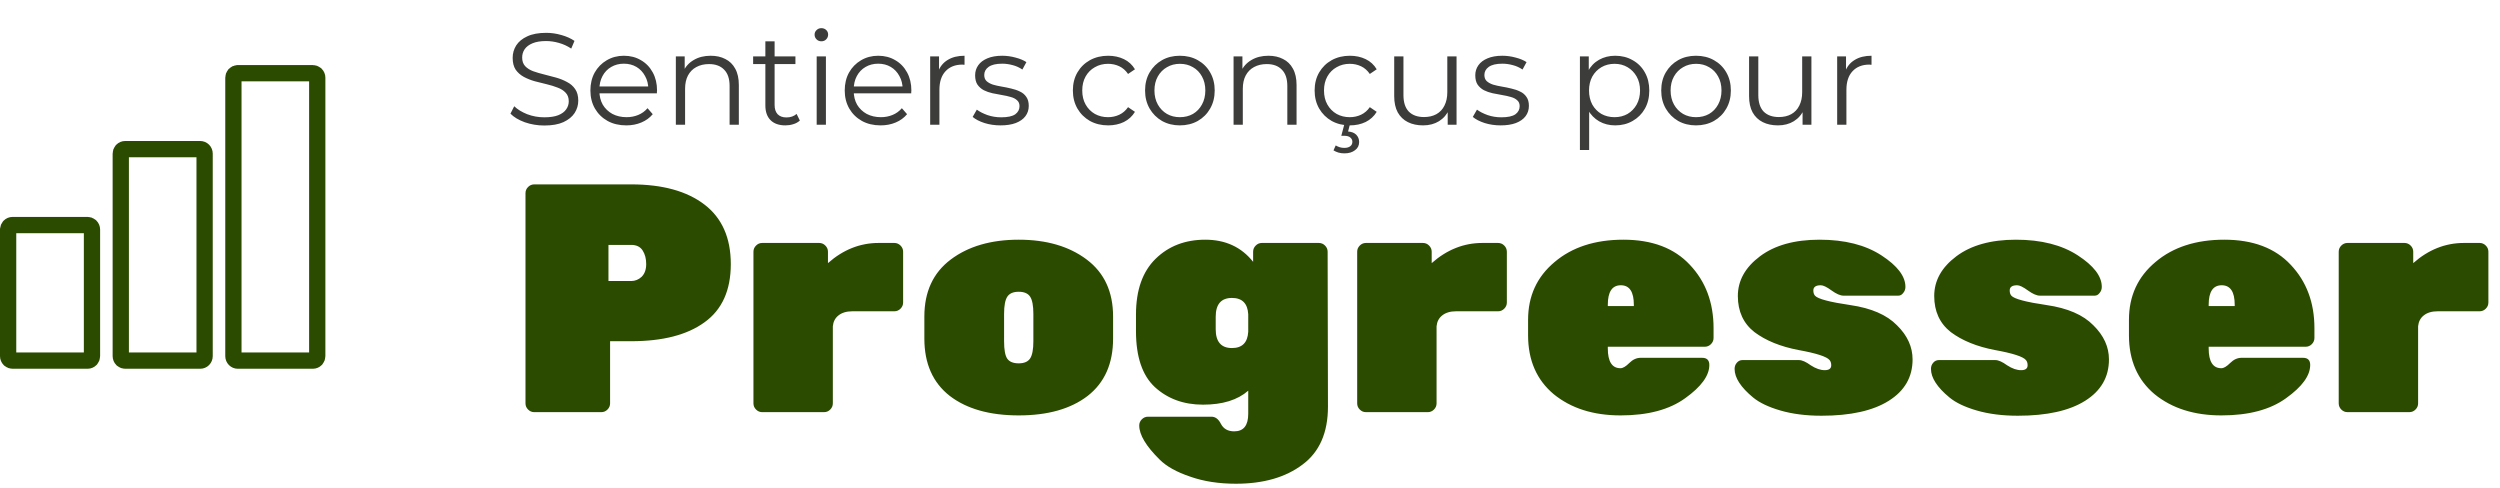
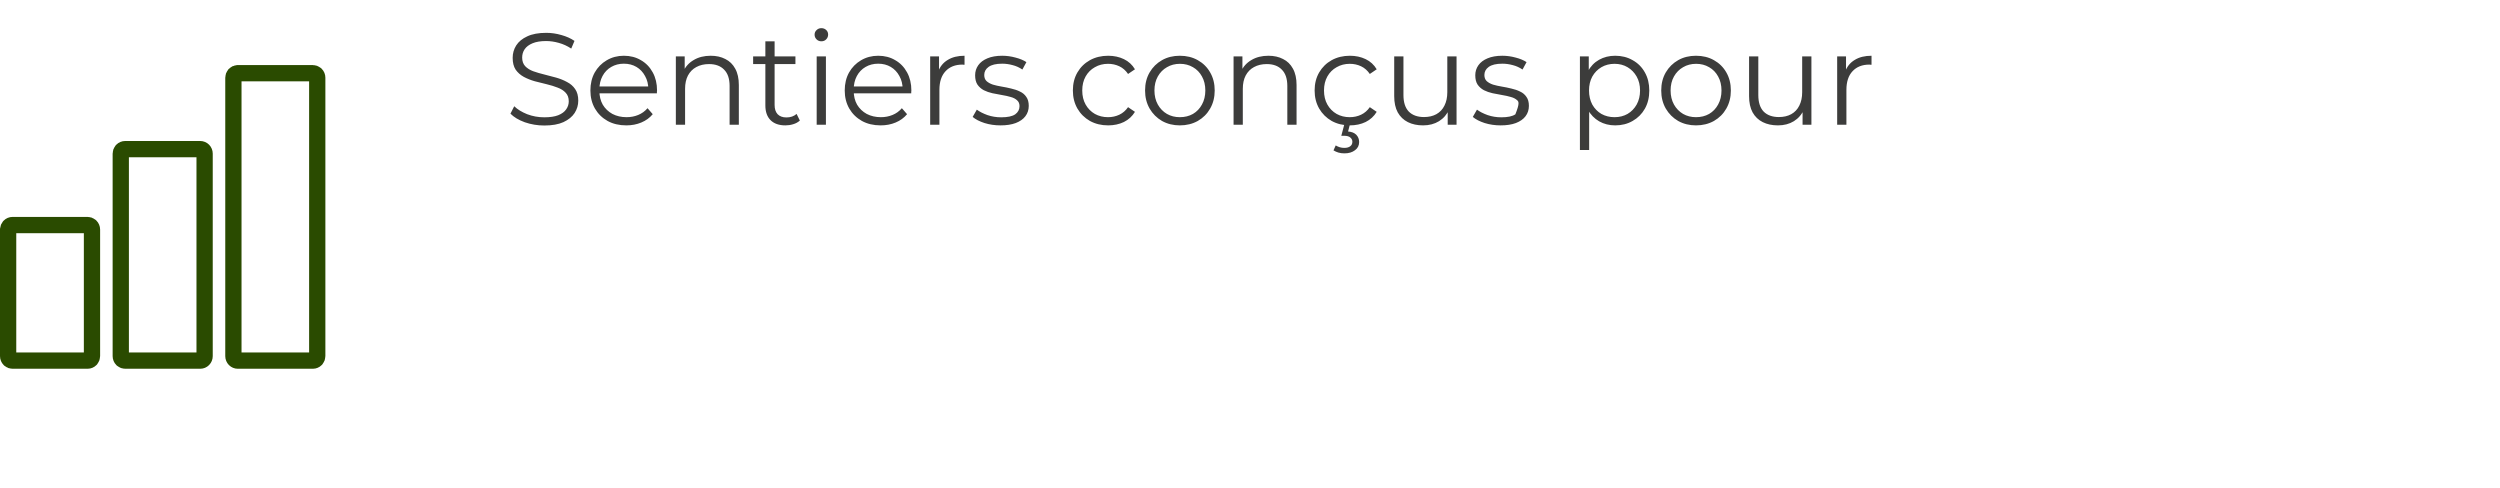
<svg xmlns="http://www.w3.org/2000/svg" width="461" height="90" viewBox="0 0 461 90" fill="none">
-   <path d="M98.52 34H116.4C122.16 34 126.66 35.24 129.9 37.72C133.14 40.2 134.76 43.86 134.76 48.7C134.76 53.54 133.14 57.12 129.9 59.44C126.7 61.76 122.2 62.92 116.4 62.92H112.5V74.38C112.5 74.82 112.34 75.2 112.02 75.52C111.7 75.84 111.32 76 110.88 76H98.52C98.08 76 97.7 75.84 97.38 75.52C97.06 75.2 96.9 74.82 96.9 74.38V35.62C96.9 35.18 97.06 34.8 97.38 34.48C97.7 34.16 98.08 34 98.52 34ZM112.2 45.16V51.82H116.4C117.12 51.82 117.76 51.56 118.32 51.04C118.88 50.48 119.16 49.7 119.16 48.7C119.16 47.7 118.94 46.86 118.5 46.18C118.06 45.5 117.36 45.16 116.4 45.16H112.2ZM152.675 46.42V48.52C155.475 46.04 158.595 44.8 162.035 44.8H164.915C165.355 44.8 165.735 44.96 166.055 45.28C166.375 45.6 166.535 45.98 166.535 46.42V55.78C166.535 56.22 166.375 56.6 166.055 56.92C165.735 57.24 165.355 57.4 164.915 57.4H157.175C156.095 57.4 155.235 57.66 154.595 58.18C153.995 58.66 153.655 59.32 153.575 60.16V74.38C153.575 74.82 153.415 75.2 153.095 75.52C152.775 75.84 152.395 76 151.955 76H140.555C140.115 76 139.735 75.84 139.415 75.52C139.095 75.2 138.935 74.82 138.935 74.38V46.42C138.935 45.98 139.095 45.6 139.415 45.28C139.735 44.96 140.115 44.8 140.555 44.8H151.055C151.495 44.8 151.875 44.96 152.195 45.28C152.515 45.6 152.675 45.98 152.675 46.42ZM170.452 62.44V58.36C170.452 53.8 172.072 50.3 175.312 47.86C178.552 45.42 182.732 44.2 187.852 44.2C192.972 44.2 197.152 45.42 200.392 47.86C203.632 50.3 205.252 53.8 205.252 58.36V62.44C205.252 67.04 203.692 70.56 200.572 73C197.452 75.4 193.212 76.6 187.852 76.6C182.492 76.6 178.252 75.4 175.132 73C172.012 70.56 170.452 67.04 170.452 62.44ZM190.552 62.92V57.88C190.552 56.36 190.352 55.3 189.952 54.7C189.552 54.1 188.852 53.8 187.852 53.8C186.852 53.8 186.152 54.1 185.752 54.7C185.352 55.3 185.152 56.36 185.152 57.88V62.92C185.152 64.52 185.352 65.6 185.752 66.16C186.152 66.72 186.852 67 187.852 67C188.852 67 189.552 66.7 189.952 66.1C190.352 65.5 190.552 64.44 190.552 62.92ZM209.475 61.06V58C209.475 53.52 210.675 50.1 213.075 47.74C215.475 45.38 218.535 44.2 222.255 44.2C225.975 44.2 228.915 45.56 231.075 48.28V46.42C231.075 45.98 231.235 45.6 231.555 45.28C231.875 44.96 232.255 44.8 232.695 44.8H243.195C243.635 44.8 244.015 44.96 244.335 45.28C244.655 45.6 244.815 45.98 244.815 46.42L244.875 74.98C244.875 79.78 243.315 83.34 240.195 85.66C237.075 88.02 232.975 89.2 227.895 89.2C224.735 89.2 221.915 88.76 219.435 87.88C216.955 87.04 215.095 86 213.855 84.76C211.335 82.28 210.075 80.18 210.075 78.46C210.075 78.02 210.235 77.64 210.555 77.32C210.875 77 211.255 76.84 211.695 76.84H223.395C224.115 76.84 224.695 77.28 225.135 78.16C225.615 79.08 226.435 79.54 227.595 79.54C229.315 79.54 230.175 78.46 230.175 76.3V72.04C228.215 73.76 225.435 74.62 221.835 74.62C218.275 74.62 215.315 73.54 212.955 71.38C210.635 69.22 209.475 65.78 209.475 61.06ZM227.175 64.18C229.055 64.18 230.055 63.18 230.175 61.18V57.94C230.055 55.94 229.055 54.94 227.175 54.94C225.175 54.94 224.175 56.1 224.175 58.42V60.7C224.175 63.02 225.175 64.18 227.175 64.18ZM264.003 46.42V48.52C266.803 46.04 269.923 44.8 273.363 44.8H276.243C276.683 44.8 277.063 44.96 277.383 45.28C277.703 45.6 277.863 45.98 277.863 46.42V55.78C277.863 56.22 277.703 56.6 277.383 56.92C277.063 57.24 276.683 57.4 276.243 57.4H268.503C267.423 57.4 266.563 57.66 265.923 58.18C265.323 58.66 264.983 59.32 264.903 60.16V74.38C264.903 74.82 264.743 75.2 264.423 75.52C264.103 75.84 263.723 76 263.283 76H251.883C251.443 76 251.063 75.84 250.743 75.52C250.423 75.2 250.263 74.82 250.263 74.38V46.42C250.263 45.98 250.423 45.6 250.743 45.28C251.063 44.96 251.443 44.8 251.883 44.8H262.383C262.823 44.8 263.203 44.96 263.523 45.28C263.843 45.6 264.003 45.98 264.003 46.42ZM314.36 63.94H296.48V64.24C296.48 66.68 297.26 67.9 298.82 67.9C299.26 67.9 299.8 67.58 300.44 66.94C301.08 66.3 301.78 65.98 302.54 65.98H313.88C314.76 65.98 315.2 66.42 315.2 67.3C315.2 69.26 313.72 71.3 310.76 73.42C307.84 75.54 303.86 76.6 298.82 76.6C293.82 76.6 289.72 75.3 286.52 72.7C283.36 70.06 281.78 66.44 281.78 61.84V58.96C281.78 54.6 283.4 51.06 286.64 48.34C289.88 45.58 294.12 44.2 299.36 44.2C304.64 44.2 308.72 45.74 311.6 48.82C314.52 51.9 315.98 55.8 315.98 60.52V62.32C315.98 62.76 315.82 63.14 315.5 63.46C315.18 63.78 314.8 63.94 314.36 63.94ZM301.28 56.2C301.28 53.8 300.48 52.6 298.88 52.6C297.28 52.6 296.48 53.8 296.48 56.2V56.44H301.28V56.2ZM337.679 67.36C337.679 66.96 337.579 66.64 337.379 66.4C336.859 65.76 334.939 65.14 331.619 64.54C328.299 63.9 325.599 62.8 323.519 61.24C321.479 59.64 320.459 57.42 320.459 54.58C320.459 51.74 321.819 49.3 324.539 47.26C327.259 45.22 330.919 44.2 335.519 44.2C340.159 44.2 343.959 45.16 346.919 47.08C349.879 49 351.359 50.94 351.359 52.9C351.359 53.34 351.219 53.72 350.939 54.04C350.699 54.36 350.399 54.52 350.039 54.52H339.959C339.359 54.52 338.619 54.2 337.739 53.56C336.859 52.92 336.199 52.6 335.759 52.6C334.839 52.6 334.379 52.92 334.379 53.56C334.379 53.96 334.479 54.28 334.679 54.52C335.199 55.12 337.379 55.7 341.219 56.26C345.059 56.82 347.919 58.06 349.799 59.98C351.719 61.86 352.679 63.96 352.679 66.28C352.679 69.52 351.219 72.06 348.299 73.9C345.379 75.74 341.239 76.66 335.879 76.66C333.039 76.66 330.519 76.34 328.319 75.7C326.119 75.06 324.439 74.26 323.279 73.3C320.999 71.42 319.859 69.66 319.859 68.02C319.859 67.58 319.999 67.2 320.279 66.88C320.559 66.56 320.899 66.4 321.299 66.4H331.739C332.299 66.4 333.019 66.72 333.899 67.36C334.819 67.96 335.679 68.26 336.479 68.26C337.279 68.26 337.679 67.96 337.679 67.36ZM373.89 67.36C373.89 66.96 373.79 66.64 373.59 66.4C373.07 65.76 371.15 65.14 367.83 64.54C364.51 63.9 361.81 62.8 359.73 61.24C357.69 59.64 356.67 57.42 356.67 54.58C356.67 51.74 358.03 49.3 360.75 47.26C363.47 45.22 367.13 44.2 371.73 44.2C376.37 44.2 380.17 45.16 383.13 47.08C386.09 49 387.57 50.94 387.57 52.9C387.57 53.34 387.43 53.72 387.15 54.04C386.91 54.36 386.61 54.52 386.25 54.52H376.17C375.57 54.52 374.83 54.2 373.95 53.56C373.07 52.92 372.41 52.6 371.97 52.6C371.05 52.6 370.59 52.92 370.59 53.56C370.59 53.96 370.69 54.28 370.89 54.52C371.41 55.12 373.59 55.7 377.43 56.26C381.27 56.82 384.13 58.06 386.01 59.98C387.93 61.86 388.89 63.96 388.89 66.28C388.89 69.52 387.43 72.06 384.51 73.9C381.59 75.74 377.45 76.66 372.09 76.66C369.25 76.66 366.73 76.34 364.53 75.7C362.33 75.06 360.65 74.26 359.49 73.3C357.21 71.42 356.07 69.66 356.07 68.02C356.07 67.58 356.21 67.2 356.49 66.88C356.77 66.56 357.11 66.4 357.51 66.4H367.95C368.51 66.4 369.23 66.72 370.11 67.36C371.03 67.96 371.89 68.26 372.69 68.26C373.49 68.26 373.89 67.96 373.89 67.36ZM425.16 63.94H407.28V64.24C407.28 66.68 408.06 67.9 409.62 67.9C410.06 67.9 410.6 67.58 411.24 66.94C411.88 66.3 412.58 65.98 413.34 65.98H424.68C425.56 65.98 426 66.42 426 67.3C426 69.26 424.52 71.3 421.56 73.42C418.64 75.54 414.66 76.6 409.62 76.6C404.62 76.6 400.52 75.3 397.32 72.7C394.16 70.06 392.58 66.44 392.58 61.84V58.96C392.58 54.6 394.2 51.06 397.44 48.34C400.68 45.58 404.92 44.2 410.16 44.2C415.44 44.2 419.52 45.74 422.4 48.82C425.32 51.9 426.78 55.8 426.78 60.52V62.32C426.78 62.76 426.62 63.14 426.3 63.46C425.98 63.78 425.6 63.94 425.16 63.94ZM412.08 56.2C412.08 53.8 411.28 52.6 409.68 52.6C408.08 52.6 407.28 53.8 407.28 56.2V56.44H412.08V56.2ZM444.999 46.42V48.52C447.799 46.04 450.919 44.8 454.359 44.8H457.239C457.679 44.8 458.059 44.96 458.379 45.28C458.699 45.6 458.859 45.98 458.859 46.42V55.78C458.859 56.22 458.699 56.6 458.379 56.92C458.059 57.24 457.679 57.4 457.239 57.4H449.499C448.419 57.4 447.559 57.66 446.919 58.18C446.319 58.66 445.979 59.32 445.899 60.16V74.38C445.899 74.82 445.739 75.2 445.419 75.52C445.099 75.84 444.719 76 444.279 76H432.879C432.439 76 432.059 75.84 431.739 75.52C431.419 75.2 431.259 74.82 431.259 74.38V46.42C431.259 45.98 431.419 45.6 431.739 45.28C432.059 44.96 432.439 44.8 432.879 44.8H443.379C443.819 44.8 444.199 44.96 444.519 45.28C444.839 45.6 444.999 45.98 444.999 46.42Z" fill="#2A4B00" />
-   <path d="M100.368 23.144C99.12 23.144 97.92 22.944 96.768 22.544C95.632 22.128 94.752 21.6 94.128 20.96L94.824 19.592C95.416 20.168 96.208 20.656 97.2 21.056C98.208 21.44 99.264 21.632 100.368 21.632C101.424 21.632 102.28 21.504 102.936 21.248C103.608 20.976 104.096 20.616 104.4 20.168C104.72 19.72 104.88 19.224 104.88 18.68C104.88 18.024 104.688 17.496 104.304 17.096C103.936 16.696 103.448 16.384 102.84 16.16C102.232 15.92 101.56 15.712 100.824 15.536C100.088 15.36 99.352 15.176 98.616 14.984C97.88 14.776 97.2 14.504 96.576 14.168C95.968 13.832 95.472 13.392 95.088 12.848C94.72 12.288 94.536 11.56 94.536 10.664C94.536 9.832 94.752 9.072 95.184 8.384C95.632 7.68 96.312 7.12 97.224 6.704C98.136 6.272 99.304 6.056 100.728 6.056C101.672 6.056 102.608 6.192 103.536 6.464C104.464 6.72 105.264 7.08 105.936 7.544L105.336 8.96C104.616 8.48 103.848 8.128 103.032 7.904C102.232 7.68 101.456 7.568 100.704 7.568C99.696 7.568 98.864 7.704 98.208 7.976C97.552 8.248 97.064 8.616 96.744 9.08C96.44 9.528 96.288 10.04 96.288 10.616C96.288 11.272 96.472 11.8 96.84 12.2C97.224 12.6 97.72 12.912 98.328 13.136C98.952 13.36 99.632 13.56 100.368 13.736C101.104 13.912 101.832 14.104 102.552 14.312C103.288 14.52 103.96 14.792 104.568 15.128C105.192 15.448 105.688 15.88 106.056 16.424C106.44 16.968 106.632 17.68 106.632 18.56C106.632 19.376 106.408 20.136 105.96 20.84C105.512 21.528 104.824 22.088 103.896 22.52C102.984 22.936 101.808 23.144 100.368 23.144ZM115.494 23.12C114.182 23.12 113.03 22.848 112.038 22.304C111.046 21.744 110.27 20.984 109.71 20.024C109.15 19.048 108.87 17.936 108.87 16.688C108.87 15.44 109.134 14.336 109.662 13.376C110.206 12.416 110.942 11.664 111.87 11.12C112.814 10.56 113.87 10.28 115.038 10.28C116.222 10.28 117.27 10.552 118.182 11.096C119.11 11.624 119.838 12.376 120.366 13.352C120.894 14.312 121.158 15.424 121.158 16.688C121.158 16.768 121.15 16.856 121.134 16.952C121.134 17.032 121.134 17.12 121.134 17.216H110.166V15.944H120.222L119.55 16.448C119.55 15.536 119.35 14.728 118.95 14.024C118.566 13.304 118.038 12.744 117.366 12.344C116.694 11.944 115.918 11.744 115.038 11.744C114.174 11.744 113.398 11.944 112.71 12.344C112.022 12.744 111.486 13.304 111.102 14.024C110.718 14.744 110.526 15.568 110.526 16.496V16.76C110.526 17.72 110.734 18.568 111.15 19.304C111.582 20.024 112.174 20.592 112.926 21.008C113.694 21.408 114.566 21.608 115.542 21.608C116.31 21.608 117.022 21.472 117.678 21.2C118.35 20.928 118.926 20.512 119.406 19.952L120.366 21.056C119.806 21.728 119.102 22.24 118.254 22.592C117.422 22.944 116.502 23.12 115.494 23.12ZM131.058 10.28C132.082 10.28 132.978 10.48 133.746 10.88C134.53 11.264 135.138 11.856 135.57 12.656C136.018 13.456 136.242 14.464 136.242 15.68V23H134.538V15.848C134.538 14.52 134.202 13.52 133.53 12.848C132.874 12.16 131.946 11.816 130.746 11.816C129.85 11.816 129.066 12 128.394 12.368C127.738 12.72 127.226 13.24 126.858 13.928C126.506 14.6 126.33 15.416 126.33 16.376V23H124.626V10.4H126.258V13.856L125.994 13.208C126.394 12.296 127.034 11.584 127.914 11.072C128.794 10.544 129.842 10.28 131.058 10.28ZM144.829 23.12C143.645 23.12 142.733 22.8 142.093 22.16C141.453 21.52 141.133 20.616 141.133 19.448V7.616H142.837V19.352C142.837 20.088 143.021 20.656 143.389 21.056C143.773 21.456 144.317 21.656 145.021 21.656C145.773 21.656 146.397 21.44 146.893 21.008L147.493 22.232C147.157 22.536 146.749 22.76 146.269 22.904C145.805 23.048 145.325 23.12 144.829 23.12ZM138.877 11.816V10.4H146.677V11.816H138.877ZM150.595 23V10.4H152.299V23H150.595ZM151.459 7.616C151.107 7.616 150.811 7.496 150.571 7.256C150.331 7.016 150.211 6.728 150.211 6.392C150.211 6.056 150.331 5.776 150.571 5.552C150.811 5.312 151.107 5.192 151.459 5.192C151.811 5.192 152.107 5.304 152.347 5.528C152.587 5.752 152.707 6.032 152.707 6.368C152.707 6.72 152.587 7.016 152.347 7.256C152.123 7.496 151.827 7.616 151.459 7.616ZM162.392 23.12C161.08 23.12 159.928 22.848 158.936 22.304C157.944 21.744 157.168 20.984 156.608 20.024C156.048 19.048 155.768 17.936 155.768 16.688C155.768 15.44 156.032 14.336 156.56 13.376C157.104 12.416 157.84 11.664 158.768 11.12C159.712 10.56 160.768 10.28 161.936 10.28C163.12 10.28 164.168 10.552 165.08 11.096C166.008 11.624 166.736 12.376 167.264 13.352C167.792 14.312 168.056 15.424 168.056 16.688C168.056 16.768 168.048 16.856 168.032 16.952C168.032 17.032 168.032 17.12 168.032 17.216H157.064V15.944H167.12L166.448 16.448C166.448 15.536 166.248 14.728 165.848 14.024C165.464 13.304 164.936 12.744 164.264 12.344C163.592 11.944 162.816 11.744 161.936 11.744C161.072 11.744 160.296 11.944 159.608 12.344C158.92 12.744 158.384 13.304 158 14.024C157.616 14.744 157.424 15.568 157.424 16.496V16.76C157.424 17.72 157.632 18.568 158.048 19.304C158.48 20.024 159.072 20.592 159.824 21.008C160.592 21.408 161.464 21.608 162.44 21.608C163.208 21.608 163.92 21.472 164.576 21.2C165.248 20.928 165.824 20.512 166.304 19.952L167.264 21.056C166.704 21.728 166 22.24 165.152 22.592C164.32 22.944 163.4 23.12 162.392 23.12ZM171.524 23V10.4H173.156V13.832L172.988 13.232C173.34 12.272 173.932 11.544 174.764 11.048C175.596 10.536 176.628 10.28 177.86 10.28V11.936C177.796 11.936 177.732 11.936 177.668 11.936C177.604 11.92 177.54 11.912 177.476 11.912C176.148 11.912 175.108 12.32 174.356 13.136C173.604 13.936 173.228 15.08 173.228 16.568V23H171.524ZM184.494 23.12C183.454 23.12 182.47 22.976 181.542 22.688C180.614 22.384 179.886 22.008 179.358 21.56L180.126 20.216C180.638 20.6 181.294 20.936 182.094 21.224C182.894 21.496 183.734 21.632 184.614 21.632C185.814 21.632 186.678 21.448 187.206 21.08C187.734 20.696 187.998 20.192 187.998 19.568C187.998 19.104 187.846 18.744 187.542 18.488C187.254 18.216 186.87 18.016 186.39 17.888C185.91 17.744 185.374 17.624 184.782 17.528C184.19 17.432 183.598 17.32 183.006 17.192C182.43 17.064 181.902 16.88 181.422 16.64C180.942 16.384 180.55 16.04 180.246 15.608C179.958 15.176 179.814 14.6 179.814 13.88C179.814 13.192 180.006 12.576 180.39 12.032C180.774 11.488 181.334 11.064 182.07 10.76C182.822 10.44 183.734 10.28 184.806 10.28C185.622 10.28 186.438 10.392 187.254 10.616C188.07 10.824 188.742 11.104 189.27 11.456L188.526 12.824C187.966 12.44 187.366 12.168 186.726 12.008C186.086 11.832 185.446 11.744 184.806 11.744C183.67 11.744 182.83 11.944 182.286 12.344C181.758 12.728 181.494 13.224 181.494 13.832C181.494 14.312 181.638 14.688 181.926 14.96C182.23 15.232 182.622 15.448 183.102 15.608C183.598 15.752 184.134 15.872 184.71 15.968C185.302 16.064 185.886 16.184 186.462 16.328C187.054 16.456 187.59 16.64 188.07 16.88C188.566 17.104 188.958 17.432 189.246 17.864C189.55 18.28 189.702 18.832 189.702 19.52C189.702 20.256 189.494 20.896 189.078 21.44C188.678 21.968 188.086 22.384 187.302 22.688C186.534 22.976 185.598 23.12 184.494 23.12ZM204.342 23.12C203.094 23.12 201.974 22.848 200.982 22.304C200.006 21.744 199.238 20.984 198.678 20.024C198.118 19.048 197.838 17.936 197.838 16.688C197.838 15.424 198.118 14.312 198.678 13.352C199.238 12.392 200.006 11.64 200.982 11.096C201.974 10.552 203.094 10.28 204.342 10.28C205.414 10.28 206.382 10.488 207.246 10.904C208.11 11.32 208.79 11.944 209.286 12.776L208.014 13.64C207.582 13 207.046 12.528 206.406 12.224C205.766 11.92 205.07 11.768 204.318 11.768C203.422 11.768 202.614 11.976 201.894 12.392C201.174 12.792 200.606 13.36 200.19 14.096C199.774 14.832 199.566 15.696 199.566 16.688C199.566 17.68 199.774 18.544 200.19 19.28C200.606 20.016 201.174 20.592 201.894 21.008C202.614 21.408 203.422 21.608 204.318 21.608C205.07 21.608 205.766 21.456 206.406 21.152C207.046 20.848 207.582 20.384 208.014 19.76L209.286 20.624C208.79 21.44 208.11 22.064 207.246 22.496C206.382 22.912 205.414 23.12 204.342 23.12ZM217.559 23.12C216.343 23.12 215.247 22.848 214.271 22.304C213.311 21.744 212.551 20.984 211.991 20.024C211.431 19.048 211.151 17.936 211.151 16.688C211.151 15.424 211.431 14.312 211.991 13.352C212.551 12.392 213.311 11.64 214.271 11.096C215.231 10.552 216.327 10.28 217.559 10.28C218.807 10.28 219.911 10.552 220.871 11.096C221.847 11.64 222.607 12.392 223.151 13.352C223.711 14.312 223.991 15.424 223.991 16.688C223.991 17.936 223.711 19.048 223.151 20.024C222.607 20.984 221.847 21.744 220.871 22.304C219.895 22.848 218.791 23.12 217.559 23.12ZM217.559 21.608C218.471 21.608 219.279 21.408 219.983 21.008C220.687 20.592 221.239 20.016 221.639 19.28C222.055 18.528 222.263 17.664 222.263 16.688C222.263 15.696 222.055 14.832 221.639 14.096C221.239 13.36 220.687 12.792 219.983 12.392C219.279 11.976 218.479 11.768 217.583 11.768C216.687 11.768 215.887 11.976 215.183 12.392C214.479 12.792 213.919 13.36 213.503 14.096C213.087 14.832 212.879 15.696 212.879 16.688C212.879 17.664 213.087 18.528 213.503 19.28C213.919 20.016 214.479 20.592 215.183 21.008C215.887 21.408 216.679 21.608 217.559 21.608ZM233.902 10.28C234.926 10.28 235.822 10.48 236.59 10.88C237.374 11.264 237.982 11.856 238.414 12.656C238.862 13.456 239.086 14.464 239.086 15.68V23H237.382V15.848C237.382 14.52 237.046 13.52 236.374 12.848C235.718 12.16 234.79 11.816 233.59 11.816C232.694 11.816 231.91 12 231.238 12.368C230.582 12.72 230.07 13.24 229.702 13.928C229.35 14.6 229.174 15.416 229.174 16.376V23H227.47V10.4H229.102V13.856L228.838 13.208C229.238 12.296 229.878 11.584 230.758 11.072C231.638 10.544 232.686 10.28 233.902 10.28ZM248.921 23.12C247.673 23.12 246.553 22.848 245.561 22.304C244.585 21.744 243.817 20.984 243.257 20.024C242.697 19.048 242.417 17.936 242.417 16.688C242.417 15.424 242.697 14.312 243.257 13.352C243.817 12.392 244.585 11.64 245.561 11.096C246.553 10.552 247.673 10.28 248.921 10.28C249.993 10.28 250.961 10.488 251.825 10.904C252.689 11.32 253.369 11.944 253.865 12.776L252.593 13.64C252.161 13 251.625 12.528 250.985 12.224C250.345 11.92 249.649 11.768 248.897 11.768C248.001 11.768 247.193 11.976 246.473 12.392C245.753 12.792 245.185 13.36 244.769 14.096C244.353 14.832 244.145 15.696 244.145 16.688C244.145 17.68 244.353 18.544 244.769 19.28C245.185 20.016 245.753 20.592 246.473 21.008C247.193 21.408 248.001 21.608 248.897 21.608C249.649 21.608 250.345 21.456 250.985 21.152C251.625 20.848 252.161 20.384 252.593 19.76L253.865 20.624C253.369 21.44 252.689 22.064 251.825 22.496C250.961 22.912 249.993 23.12 248.921 23.12ZM247.913 28.28C247.513 28.28 247.145 28.232 246.809 28.136C246.489 28.04 246.185 27.904 245.897 27.728L246.305 26.816C246.545 26.96 246.793 27.072 247.049 27.152C247.321 27.232 247.601 27.272 247.889 27.272C248.369 27.272 248.737 27.168 248.993 26.96C249.249 26.768 249.377 26.496 249.377 26.144C249.377 25.824 249.249 25.56 248.993 25.352C248.753 25.144 248.385 25.04 247.889 25.04H247.337L247.913 22.856H248.945L248.585 24.248C249.241 24.296 249.745 24.496 250.097 24.848C250.449 25.216 250.625 25.664 250.625 26.192C250.625 26.832 250.369 27.336 249.857 27.704C249.361 28.088 248.713 28.28 247.913 28.28ZM262.42 23.12C261.348 23.12 260.412 22.92 259.612 22.52C258.812 22.12 258.188 21.52 257.74 20.72C257.308 19.92 257.092 18.92 257.092 17.72V10.4H258.796V17.528C258.796 18.872 259.124 19.888 259.78 20.576C260.452 21.248 261.388 21.584 262.588 21.584C263.468 21.584 264.228 21.408 264.868 21.056C265.524 20.688 266.02 20.16 266.356 19.472C266.708 18.784 266.884 17.96 266.884 17V10.4H268.588V23H266.956V19.544L267.22 20.168C266.82 21.096 266.196 21.824 265.348 22.352C264.516 22.864 263.54 23.12 262.42 23.12ZM276.721 23.12C275.681 23.12 274.697 22.976 273.769 22.688C272.841 22.384 272.113 22.008 271.585 21.56L272.353 20.216C272.865 20.6 273.521 20.936 274.321 21.224C275.121 21.496 275.961 21.632 276.841 21.632C278.041 21.632 278.905 21.448 279.433 21.08C279.961 20.696 280.225 20.192 280.225 19.568C280.225 19.104 280.073 18.744 279.769 18.488C279.481 18.216 279.097 18.016 278.617 17.888C278.137 17.744 277.601 17.624 277.009 17.528C276.417 17.432 275.825 17.32 275.233 17.192C274.657 17.064 274.129 16.88 273.649 16.64C273.169 16.384 272.777 16.04 272.473 15.608C272.185 15.176 272.041 14.6 272.041 13.88C272.041 13.192 272.233 12.576 272.617 12.032C273.001 11.488 273.561 11.064 274.297 10.76C275.049 10.44 275.961 10.28 277.033 10.28C277.849 10.28 278.665 10.392 279.481 10.616C280.297 10.824 280.969 11.104 281.497 11.456L280.753 12.824C280.193 12.44 279.593 12.168 278.953 12.008C278.313 11.832 277.673 11.744 277.033 11.744C275.897 11.744 275.057 11.944 274.513 12.344C273.985 12.728 273.721 13.224 273.721 13.832C273.721 14.312 273.865 14.688 274.153 14.96C274.457 15.232 274.849 15.448 275.329 15.608C275.825 15.752 276.361 15.872 276.937 15.968C277.529 16.064 278.113 16.184 278.689 16.328C279.281 16.456 279.817 16.64 280.297 16.88C280.793 17.104 281.185 17.432 281.473 17.864C281.777 18.28 281.929 18.832 281.929 19.52C281.929 20.256 281.721 20.896 281.305 21.44C280.905 21.968 280.313 22.384 279.529 22.688C278.761 22.976 277.825 23.12 276.721 23.12ZM297.841 23.12C296.753 23.12 295.769 22.872 294.889 22.376C294.009 21.864 293.305 21.136 292.777 20.192C292.265 19.232 292.009 18.064 292.009 16.688C292.009 15.312 292.265 14.152 292.777 13.208C293.289 12.248 293.985 11.52 294.865 11.024C295.745 10.528 296.737 10.28 297.841 10.28C299.041 10.28 300.113 10.552 301.057 11.096C302.017 11.624 302.769 12.376 303.313 13.352C303.857 14.312 304.129 15.424 304.129 16.688C304.129 17.968 303.857 19.088 303.313 20.048C302.769 21.008 302.017 21.76 301.057 22.304C300.113 22.848 299.041 23.12 297.841 23.12ZM291.337 27.656V10.4H292.969V14.192L292.801 16.712L293.041 19.256V27.656H291.337ZM297.721 21.608C298.617 21.608 299.417 21.408 300.121 21.008C300.825 20.592 301.385 20.016 301.801 19.28C302.217 18.528 302.425 17.664 302.425 16.688C302.425 15.712 302.217 14.856 301.801 14.12C301.385 13.384 300.825 12.808 300.121 12.392C299.417 11.976 298.617 11.768 297.721 11.768C296.825 11.768 296.017 11.976 295.297 12.392C294.593 12.808 294.033 13.384 293.617 14.12C293.217 14.856 293.017 15.712 293.017 16.688C293.017 17.664 293.217 18.528 293.617 19.28C294.033 20.016 294.593 20.592 295.297 21.008C296.017 21.408 296.825 21.608 297.721 21.608ZM312.739 23.12C311.523 23.12 310.427 22.848 309.451 22.304C308.491 21.744 307.731 20.984 307.171 20.024C306.611 19.048 306.331 17.936 306.331 16.688C306.331 15.424 306.611 14.312 307.171 13.352C307.731 12.392 308.491 11.64 309.451 11.096C310.411 10.552 311.507 10.28 312.739 10.28C313.987 10.28 315.091 10.552 316.051 11.096C317.027 11.64 317.787 12.392 318.331 13.352C318.891 14.312 319.171 15.424 319.171 16.688C319.171 17.936 318.891 19.048 318.331 20.024C317.787 20.984 317.027 21.744 316.051 22.304C315.075 22.848 313.971 23.12 312.739 23.12ZM312.739 21.608C313.651 21.608 314.459 21.408 315.163 21.008C315.867 20.592 316.419 20.016 316.819 19.28C317.235 18.528 317.443 17.664 317.443 16.688C317.443 15.696 317.235 14.832 316.819 14.096C316.419 13.36 315.867 12.792 315.163 12.392C314.459 11.976 313.659 11.768 312.763 11.768C311.867 11.768 311.067 11.976 310.363 12.392C309.659 12.792 309.099 13.36 308.683 14.096C308.267 14.832 308.059 15.696 308.059 16.688C308.059 17.664 308.267 18.528 308.683 19.28C309.099 20.016 309.659 20.592 310.363 21.008C311.067 21.408 311.859 21.608 312.739 21.608ZM327.857 23.12C326.785 23.12 325.849 22.92 325.049 22.52C324.249 22.12 323.625 21.52 323.177 20.72C322.745 19.92 322.529 18.92 322.529 17.72V10.4H324.233V17.528C324.233 18.872 324.561 19.888 325.217 20.576C325.889 21.248 326.825 21.584 328.025 21.584C328.905 21.584 329.665 21.408 330.305 21.056C330.961 20.688 331.457 20.16 331.793 19.472C332.145 18.784 332.321 17.96 332.321 17V10.4H334.025V23H332.393V19.544L332.657 20.168C332.257 21.096 331.633 21.824 330.785 22.352C329.953 22.864 328.977 23.12 327.857 23.12ZM338.774 23V10.4H340.406V13.832L340.238 13.232C340.59 12.272 341.182 11.544 342.014 11.048C342.846 10.536 343.878 10.28 345.11 10.28V11.936C345.046 11.936 344.982 11.936 344.918 11.936C344.854 11.92 344.79 11.912 344.726 11.912C343.398 11.912 342.358 12.32 341.606 13.136C340.854 13.936 340.478 15.08 340.478 16.568V23H338.774Z" fill="#3C3C3B" />
+   <path d="M100.368 23.144C99.12 23.144 97.92 22.944 96.768 22.544C95.632 22.128 94.752 21.6 94.128 20.96L94.824 19.592C95.416 20.168 96.208 20.656 97.2 21.056C98.208 21.44 99.264 21.632 100.368 21.632C101.424 21.632 102.28 21.504 102.936 21.248C103.608 20.976 104.096 20.616 104.4 20.168C104.72 19.72 104.88 19.224 104.88 18.68C104.88 18.024 104.688 17.496 104.304 17.096C103.936 16.696 103.448 16.384 102.84 16.16C102.232 15.92 101.56 15.712 100.824 15.536C100.088 15.36 99.352 15.176 98.616 14.984C97.88 14.776 97.2 14.504 96.576 14.168C95.968 13.832 95.472 13.392 95.088 12.848C94.72 12.288 94.536 11.56 94.536 10.664C94.536 9.832 94.752 9.072 95.184 8.384C95.632 7.68 96.312 7.12 97.224 6.704C98.136 6.272 99.304 6.056 100.728 6.056C101.672 6.056 102.608 6.192 103.536 6.464C104.464 6.72 105.264 7.08 105.936 7.544L105.336 8.96C104.616 8.48 103.848 8.128 103.032 7.904C102.232 7.68 101.456 7.568 100.704 7.568C99.696 7.568 98.864 7.704 98.208 7.976C97.552 8.248 97.064 8.616 96.744 9.08C96.44 9.528 96.288 10.04 96.288 10.616C96.288 11.272 96.472 11.8 96.84 12.2C97.224 12.6 97.72 12.912 98.328 13.136C98.952 13.36 99.632 13.56 100.368 13.736C101.104 13.912 101.832 14.104 102.552 14.312C103.288 14.52 103.96 14.792 104.568 15.128C105.192 15.448 105.688 15.88 106.056 16.424C106.44 16.968 106.632 17.68 106.632 18.56C106.632 19.376 106.408 20.136 105.96 20.84C105.512 21.528 104.824 22.088 103.896 22.52C102.984 22.936 101.808 23.144 100.368 23.144ZM115.494 23.12C114.182 23.12 113.03 22.848 112.038 22.304C111.046 21.744 110.27 20.984 109.71 20.024C109.15 19.048 108.87 17.936 108.87 16.688C108.87 15.44 109.134 14.336 109.662 13.376C110.206 12.416 110.942 11.664 111.87 11.12C112.814 10.56 113.87 10.28 115.038 10.28C116.222 10.28 117.27 10.552 118.182 11.096C119.11 11.624 119.838 12.376 120.366 13.352C120.894 14.312 121.158 15.424 121.158 16.688C121.158 16.768 121.15 16.856 121.134 16.952C121.134 17.032 121.134 17.12 121.134 17.216H110.166V15.944H120.222L119.55 16.448C119.55 15.536 119.35 14.728 118.95 14.024C118.566 13.304 118.038 12.744 117.366 12.344C116.694 11.944 115.918 11.744 115.038 11.744C114.174 11.744 113.398 11.944 112.71 12.344C112.022 12.744 111.486 13.304 111.102 14.024C110.718 14.744 110.526 15.568 110.526 16.496V16.76C110.526 17.72 110.734 18.568 111.15 19.304C111.582 20.024 112.174 20.592 112.926 21.008C113.694 21.408 114.566 21.608 115.542 21.608C116.31 21.608 117.022 21.472 117.678 21.2C118.35 20.928 118.926 20.512 119.406 19.952L120.366 21.056C119.806 21.728 119.102 22.24 118.254 22.592C117.422 22.944 116.502 23.12 115.494 23.12ZM131.058 10.28C132.082 10.28 132.978 10.48 133.746 10.88C134.53 11.264 135.138 11.856 135.57 12.656C136.018 13.456 136.242 14.464 136.242 15.68V23H134.538V15.848C134.538 14.52 134.202 13.52 133.53 12.848C132.874 12.16 131.946 11.816 130.746 11.816C129.85 11.816 129.066 12 128.394 12.368C127.738 12.72 127.226 13.24 126.858 13.928C126.506 14.6 126.33 15.416 126.33 16.376V23H124.626V10.4H126.258V13.856L125.994 13.208C126.394 12.296 127.034 11.584 127.914 11.072C128.794 10.544 129.842 10.28 131.058 10.28ZM144.829 23.12C143.645 23.12 142.733 22.8 142.093 22.16C141.453 21.52 141.133 20.616 141.133 19.448V7.616H142.837V19.352C142.837 20.088 143.021 20.656 143.389 21.056C143.773 21.456 144.317 21.656 145.021 21.656C145.773 21.656 146.397 21.44 146.893 21.008L147.493 22.232C147.157 22.536 146.749 22.76 146.269 22.904C145.805 23.048 145.325 23.12 144.829 23.12ZM138.877 11.816V10.4H146.677V11.816H138.877ZM150.595 23V10.4H152.299V23H150.595ZM151.459 7.616C151.107 7.616 150.811 7.496 150.571 7.256C150.331 7.016 150.211 6.728 150.211 6.392C150.211 6.056 150.331 5.776 150.571 5.552C150.811 5.312 151.107 5.192 151.459 5.192C151.811 5.192 152.107 5.304 152.347 5.528C152.587 5.752 152.707 6.032 152.707 6.368C152.707 6.72 152.587 7.016 152.347 7.256C152.123 7.496 151.827 7.616 151.459 7.616ZM162.392 23.12C161.08 23.12 159.928 22.848 158.936 22.304C157.944 21.744 157.168 20.984 156.608 20.024C156.048 19.048 155.768 17.936 155.768 16.688C155.768 15.44 156.032 14.336 156.56 13.376C157.104 12.416 157.84 11.664 158.768 11.12C159.712 10.56 160.768 10.28 161.936 10.28C163.12 10.28 164.168 10.552 165.08 11.096C166.008 11.624 166.736 12.376 167.264 13.352C167.792 14.312 168.056 15.424 168.056 16.688C168.056 16.768 168.048 16.856 168.032 16.952C168.032 17.032 168.032 17.12 168.032 17.216H157.064V15.944H167.12L166.448 16.448C166.448 15.536 166.248 14.728 165.848 14.024C165.464 13.304 164.936 12.744 164.264 12.344C163.592 11.944 162.816 11.744 161.936 11.744C161.072 11.744 160.296 11.944 159.608 12.344C158.92 12.744 158.384 13.304 158 14.024C157.616 14.744 157.424 15.568 157.424 16.496V16.76C157.424 17.72 157.632 18.568 158.048 19.304C158.48 20.024 159.072 20.592 159.824 21.008C160.592 21.408 161.464 21.608 162.44 21.608C163.208 21.608 163.92 21.472 164.576 21.2C165.248 20.928 165.824 20.512 166.304 19.952L167.264 21.056C166.704 21.728 166 22.24 165.152 22.592C164.32 22.944 163.4 23.12 162.392 23.12ZM171.524 23V10.4H173.156V13.832L172.988 13.232C173.34 12.272 173.932 11.544 174.764 11.048C175.596 10.536 176.628 10.28 177.86 10.28V11.936C177.796 11.936 177.732 11.936 177.668 11.936C177.604 11.92 177.54 11.912 177.476 11.912C176.148 11.912 175.108 12.32 174.356 13.136C173.604 13.936 173.228 15.08 173.228 16.568V23H171.524ZM184.494 23.12C183.454 23.12 182.47 22.976 181.542 22.688C180.614 22.384 179.886 22.008 179.358 21.56L180.126 20.216C180.638 20.6 181.294 20.936 182.094 21.224C182.894 21.496 183.734 21.632 184.614 21.632C185.814 21.632 186.678 21.448 187.206 21.08C187.734 20.696 187.998 20.192 187.998 19.568C187.998 19.104 187.846 18.744 187.542 18.488C187.254 18.216 186.87 18.016 186.39 17.888C185.91 17.744 185.374 17.624 184.782 17.528C184.19 17.432 183.598 17.32 183.006 17.192C182.43 17.064 181.902 16.88 181.422 16.64C180.942 16.384 180.55 16.04 180.246 15.608C179.958 15.176 179.814 14.6 179.814 13.88C179.814 13.192 180.006 12.576 180.39 12.032C180.774 11.488 181.334 11.064 182.07 10.76C182.822 10.44 183.734 10.28 184.806 10.28C185.622 10.28 186.438 10.392 187.254 10.616C188.07 10.824 188.742 11.104 189.27 11.456L188.526 12.824C187.966 12.44 187.366 12.168 186.726 12.008C186.086 11.832 185.446 11.744 184.806 11.744C183.67 11.744 182.83 11.944 182.286 12.344C181.758 12.728 181.494 13.224 181.494 13.832C181.494 14.312 181.638 14.688 181.926 14.96C182.23 15.232 182.622 15.448 183.102 15.608C183.598 15.752 184.134 15.872 184.71 15.968C185.302 16.064 185.886 16.184 186.462 16.328C187.054 16.456 187.59 16.64 188.07 16.88C188.566 17.104 188.958 17.432 189.246 17.864C189.55 18.28 189.702 18.832 189.702 19.52C189.702 20.256 189.494 20.896 189.078 21.44C188.678 21.968 188.086 22.384 187.302 22.688C186.534 22.976 185.598 23.12 184.494 23.12ZM204.342 23.12C203.094 23.12 201.974 22.848 200.982 22.304C200.006 21.744 199.238 20.984 198.678 20.024C198.118 19.048 197.838 17.936 197.838 16.688C197.838 15.424 198.118 14.312 198.678 13.352C199.238 12.392 200.006 11.64 200.982 11.096C201.974 10.552 203.094 10.28 204.342 10.28C205.414 10.28 206.382 10.488 207.246 10.904C208.11 11.32 208.79 11.944 209.286 12.776L208.014 13.64C207.582 13 207.046 12.528 206.406 12.224C205.766 11.92 205.07 11.768 204.318 11.768C203.422 11.768 202.614 11.976 201.894 12.392C201.174 12.792 200.606 13.36 200.19 14.096C199.774 14.832 199.566 15.696 199.566 16.688C199.566 17.68 199.774 18.544 200.19 19.28C200.606 20.016 201.174 20.592 201.894 21.008C202.614 21.408 203.422 21.608 204.318 21.608C205.07 21.608 205.766 21.456 206.406 21.152C207.046 20.848 207.582 20.384 208.014 19.76L209.286 20.624C208.79 21.44 208.11 22.064 207.246 22.496C206.382 22.912 205.414 23.12 204.342 23.12ZM217.559 23.12C216.343 23.12 215.247 22.848 214.271 22.304C213.311 21.744 212.551 20.984 211.991 20.024C211.431 19.048 211.151 17.936 211.151 16.688C211.151 15.424 211.431 14.312 211.991 13.352C212.551 12.392 213.311 11.64 214.271 11.096C215.231 10.552 216.327 10.28 217.559 10.28C218.807 10.28 219.911 10.552 220.871 11.096C221.847 11.64 222.607 12.392 223.151 13.352C223.711 14.312 223.991 15.424 223.991 16.688C223.991 17.936 223.711 19.048 223.151 20.024C222.607 20.984 221.847 21.744 220.871 22.304C219.895 22.848 218.791 23.12 217.559 23.12ZM217.559 21.608C218.471 21.608 219.279 21.408 219.983 21.008C220.687 20.592 221.239 20.016 221.639 19.28C222.055 18.528 222.263 17.664 222.263 16.688C222.263 15.696 222.055 14.832 221.639 14.096C221.239 13.36 220.687 12.792 219.983 12.392C219.279 11.976 218.479 11.768 217.583 11.768C216.687 11.768 215.887 11.976 215.183 12.392C214.479 12.792 213.919 13.36 213.503 14.096C213.087 14.832 212.879 15.696 212.879 16.688C212.879 17.664 213.087 18.528 213.503 19.28C213.919 20.016 214.479 20.592 215.183 21.008C215.887 21.408 216.679 21.608 217.559 21.608ZM233.902 10.28C234.926 10.28 235.822 10.48 236.59 10.88C237.374 11.264 237.982 11.856 238.414 12.656C238.862 13.456 239.086 14.464 239.086 15.68V23H237.382V15.848C237.382 14.52 237.046 13.52 236.374 12.848C235.718 12.16 234.79 11.816 233.59 11.816C232.694 11.816 231.91 12 231.238 12.368C230.582 12.72 230.07 13.24 229.702 13.928C229.35 14.6 229.174 15.416 229.174 16.376V23H227.47V10.4H229.102V13.856L228.838 13.208C229.238 12.296 229.878 11.584 230.758 11.072C231.638 10.544 232.686 10.28 233.902 10.28ZM248.921 23.12C247.673 23.12 246.553 22.848 245.561 22.304C244.585 21.744 243.817 20.984 243.257 20.024C242.697 19.048 242.417 17.936 242.417 16.688C242.417 15.424 242.697 14.312 243.257 13.352C243.817 12.392 244.585 11.64 245.561 11.096C246.553 10.552 247.673 10.28 248.921 10.28C249.993 10.28 250.961 10.488 251.825 10.904C252.689 11.32 253.369 11.944 253.865 12.776L252.593 13.64C252.161 13 251.625 12.528 250.985 12.224C250.345 11.92 249.649 11.768 248.897 11.768C248.001 11.768 247.193 11.976 246.473 12.392C245.753 12.792 245.185 13.36 244.769 14.096C244.353 14.832 244.145 15.696 244.145 16.688C244.145 17.68 244.353 18.544 244.769 19.28C245.185 20.016 245.753 20.592 246.473 21.008C247.193 21.408 248.001 21.608 248.897 21.608C249.649 21.608 250.345 21.456 250.985 21.152C251.625 20.848 252.161 20.384 252.593 19.76L253.865 20.624C253.369 21.44 252.689 22.064 251.825 22.496C250.961 22.912 249.993 23.12 248.921 23.12ZM247.913 28.28C247.513 28.28 247.145 28.232 246.809 28.136C246.489 28.04 246.185 27.904 245.897 27.728L246.305 26.816C246.545 26.96 246.793 27.072 247.049 27.152C247.321 27.232 247.601 27.272 247.889 27.272C248.369 27.272 248.737 27.168 248.993 26.96C249.249 26.768 249.377 26.496 249.377 26.144C249.377 25.824 249.249 25.56 248.993 25.352C248.753 25.144 248.385 25.04 247.889 25.04H247.337L247.913 22.856H248.945L248.585 24.248C249.241 24.296 249.745 24.496 250.097 24.848C250.449 25.216 250.625 25.664 250.625 26.192C250.625 26.832 250.369 27.336 249.857 27.704C249.361 28.088 248.713 28.28 247.913 28.28ZM262.42 23.12C261.348 23.12 260.412 22.92 259.612 22.52C258.812 22.12 258.188 21.52 257.74 20.72C257.308 19.92 257.092 18.92 257.092 17.72V10.4H258.796V17.528C258.796 18.872 259.124 19.888 259.78 20.576C260.452 21.248 261.388 21.584 262.588 21.584C263.468 21.584 264.228 21.408 264.868 21.056C265.524 20.688 266.02 20.16 266.356 19.472C266.708 18.784 266.884 17.96 266.884 17V10.4H268.588V23H266.956V19.544L267.22 20.168C266.82 21.096 266.196 21.824 265.348 22.352C264.516 22.864 263.54 23.12 262.42 23.12ZM276.721 23.12C275.681 23.12 274.697 22.976 273.769 22.688C272.841 22.384 272.113 22.008 271.585 21.56L272.353 20.216C272.865 20.6 273.521 20.936 274.321 21.224C275.121 21.496 275.961 21.632 276.841 21.632C278.041 21.632 278.905 21.448 279.433 21.08C280.225 19.104 280.073 18.744 279.769 18.488C279.481 18.216 279.097 18.016 278.617 17.888C278.137 17.744 277.601 17.624 277.009 17.528C276.417 17.432 275.825 17.32 275.233 17.192C274.657 17.064 274.129 16.88 273.649 16.64C273.169 16.384 272.777 16.04 272.473 15.608C272.185 15.176 272.041 14.6 272.041 13.88C272.041 13.192 272.233 12.576 272.617 12.032C273.001 11.488 273.561 11.064 274.297 10.76C275.049 10.44 275.961 10.28 277.033 10.28C277.849 10.28 278.665 10.392 279.481 10.616C280.297 10.824 280.969 11.104 281.497 11.456L280.753 12.824C280.193 12.44 279.593 12.168 278.953 12.008C278.313 11.832 277.673 11.744 277.033 11.744C275.897 11.744 275.057 11.944 274.513 12.344C273.985 12.728 273.721 13.224 273.721 13.832C273.721 14.312 273.865 14.688 274.153 14.96C274.457 15.232 274.849 15.448 275.329 15.608C275.825 15.752 276.361 15.872 276.937 15.968C277.529 16.064 278.113 16.184 278.689 16.328C279.281 16.456 279.817 16.64 280.297 16.88C280.793 17.104 281.185 17.432 281.473 17.864C281.777 18.28 281.929 18.832 281.929 19.52C281.929 20.256 281.721 20.896 281.305 21.44C280.905 21.968 280.313 22.384 279.529 22.688C278.761 22.976 277.825 23.12 276.721 23.12ZM297.841 23.12C296.753 23.12 295.769 22.872 294.889 22.376C294.009 21.864 293.305 21.136 292.777 20.192C292.265 19.232 292.009 18.064 292.009 16.688C292.009 15.312 292.265 14.152 292.777 13.208C293.289 12.248 293.985 11.52 294.865 11.024C295.745 10.528 296.737 10.28 297.841 10.28C299.041 10.28 300.113 10.552 301.057 11.096C302.017 11.624 302.769 12.376 303.313 13.352C303.857 14.312 304.129 15.424 304.129 16.688C304.129 17.968 303.857 19.088 303.313 20.048C302.769 21.008 302.017 21.76 301.057 22.304C300.113 22.848 299.041 23.12 297.841 23.12ZM291.337 27.656V10.4H292.969V14.192L292.801 16.712L293.041 19.256V27.656H291.337ZM297.721 21.608C298.617 21.608 299.417 21.408 300.121 21.008C300.825 20.592 301.385 20.016 301.801 19.28C302.217 18.528 302.425 17.664 302.425 16.688C302.425 15.712 302.217 14.856 301.801 14.12C301.385 13.384 300.825 12.808 300.121 12.392C299.417 11.976 298.617 11.768 297.721 11.768C296.825 11.768 296.017 11.976 295.297 12.392C294.593 12.808 294.033 13.384 293.617 14.12C293.217 14.856 293.017 15.712 293.017 16.688C293.017 17.664 293.217 18.528 293.617 19.28C294.033 20.016 294.593 20.592 295.297 21.008C296.017 21.408 296.825 21.608 297.721 21.608ZM312.739 23.12C311.523 23.12 310.427 22.848 309.451 22.304C308.491 21.744 307.731 20.984 307.171 20.024C306.611 19.048 306.331 17.936 306.331 16.688C306.331 15.424 306.611 14.312 307.171 13.352C307.731 12.392 308.491 11.64 309.451 11.096C310.411 10.552 311.507 10.28 312.739 10.28C313.987 10.28 315.091 10.552 316.051 11.096C317.027 11.64 317.787 12.392 318.331 13.352C318.891 14.312 319.171 15.424 319.171 16.688C319.171 17.936 318.891 19.048 318.331 20.024C317.787 20.984 317.027 21.744 316.051 22.304C315.075 22.848 313.971 23.12 312.739 23.12ZM312.739 21.608C313.651 21.608 314.459 21.408 315.163 21.008C315.867 20.592 316.419 20.016 316.819 19.28C317.235 18.528 317.443 17.664 317.443 16.688C317.443 15.696 317.235 14.832 316.819 14.096C316.419 13.36 315.867 12.792 315.163 12.392C314.459 11.976 313.659 11.768 312.763 11.768C311.867 11.768 311.067 11.976 310.363 12.392C309.659 12.792 309.099 13.36 308.683 14.096C308.267 14.832 308.059 15.696 308.059 16.688C308.059 17.664 308.267 18.528 308.683 19.28C309.099 20.016 309.659 20.592 310.363 21.008C311.067 21.408 311.859 21.608 312.739 21.608ZM327.857 23.12C326.785 23.12 325.849 22.92 325.049 22.52C324.249 22.12 323.625 21.52 323.177 20.72C322.745 19.92 322.529 18.92 322.529 17.72V10.4H324.233V17.528C324.233 18.872 324.561 19.888 325.217 20.576C325.889 21.248 326.825 21.584 328.025 21.584C328.905 21.584 329.665 21.408 330.305 21.056C330.961 20.688 331.457 20.16 331.793 19.472C332.145 18.784 332.321 17.96 332.321 17V10.4H334.025V23H332.393V19.544L332.657 20.168C332.257 21.096 331.633 21.824 330.785 22.352C329.953 22.864 328.977 23.12 327.857 23.12ZM338.774 23V10.4H340.406V13.832L340.238 13.232C340.59 12.272 341.182 11.544 342.014 11.048C342.846 10.536 343.878 10.28 345.11 10.28V11.936C345.046 11.936 344.982 11.936 344.918 11.936C344.854 11.92 344.79 11.912 344.726 11.912C343.398 11.912 342.358 12.32 341.606 13.136C340.854 13.936 340.478 15.08 340.478 16.568V23H338.774Z" fill="#3C3C3B" />
  <path d="M2.308 41.5H16.154C16.337 41.5 16.515 41.564 16.659 41.684L16.719 41.738C16.872 41.893 16.962 42.107 16.962 42.333V65.667C16.962 65.865 16.893 66.053 16.773 66.201L16.719 66.262C16.566 66.416 16.363 66.5 16.154 66.5H2.308C2.125 66.5 1.946 66.436 1.802 66.316L1.742 66.262C1.589 66.107 1.5 65.893 1.5 65.667V42.333L1.504 42.249C1.52 42.082 1.585 41.925 1.688 41.799L1.742 41.738C1.895 41.584 2.099 41.5 2.308 41.5ZM23.077 27.5H36.923C37.132 27.5 37.336 27.584 37.488 27.738C37.642 27.893 37.73 28.107 37.73 28.333V65.667C37.73 65.893 37.642 66.107 37.488 66.262C37.336 66.416 37.132 66.5 36.923 66.5H23.077C22.894 66.5 22.715 66.436 22.571 66.316L22.512 66.262C22.358 66.107 22.27 65.893 22.27 65.667V28.333C22.27 28.135 22.337 27.947 22.457 27.799L22.512 27.738C22.665 27.584 22.868 27.5 23.077 27.5ZM43.846 13.5H57.692C57.875 13.5 58.054 13.564 58.198 13.684L58.258 13.738C58.411 13.893 58.5 14.107 58.5 14.333V65.667C58.5 65.865 58.432 66.053 58.312 66.201L58.258 66.262C58.105 66.416 57.901 66.5 57.692 66.5H43.846C43.637 66.5 43.434 66.416 43.281 66.262C43.128 66.107 43.038 65.893 43.038 65.667V14.333C43.038 14.135 43.107 13.947 43.227 13.799L43.281 13.738C43.415 13.603 43.587 13.522 43.769 13.504L43.846 13.5Z" stroke="#2A4B00" stroke-width="3" />
</svg>